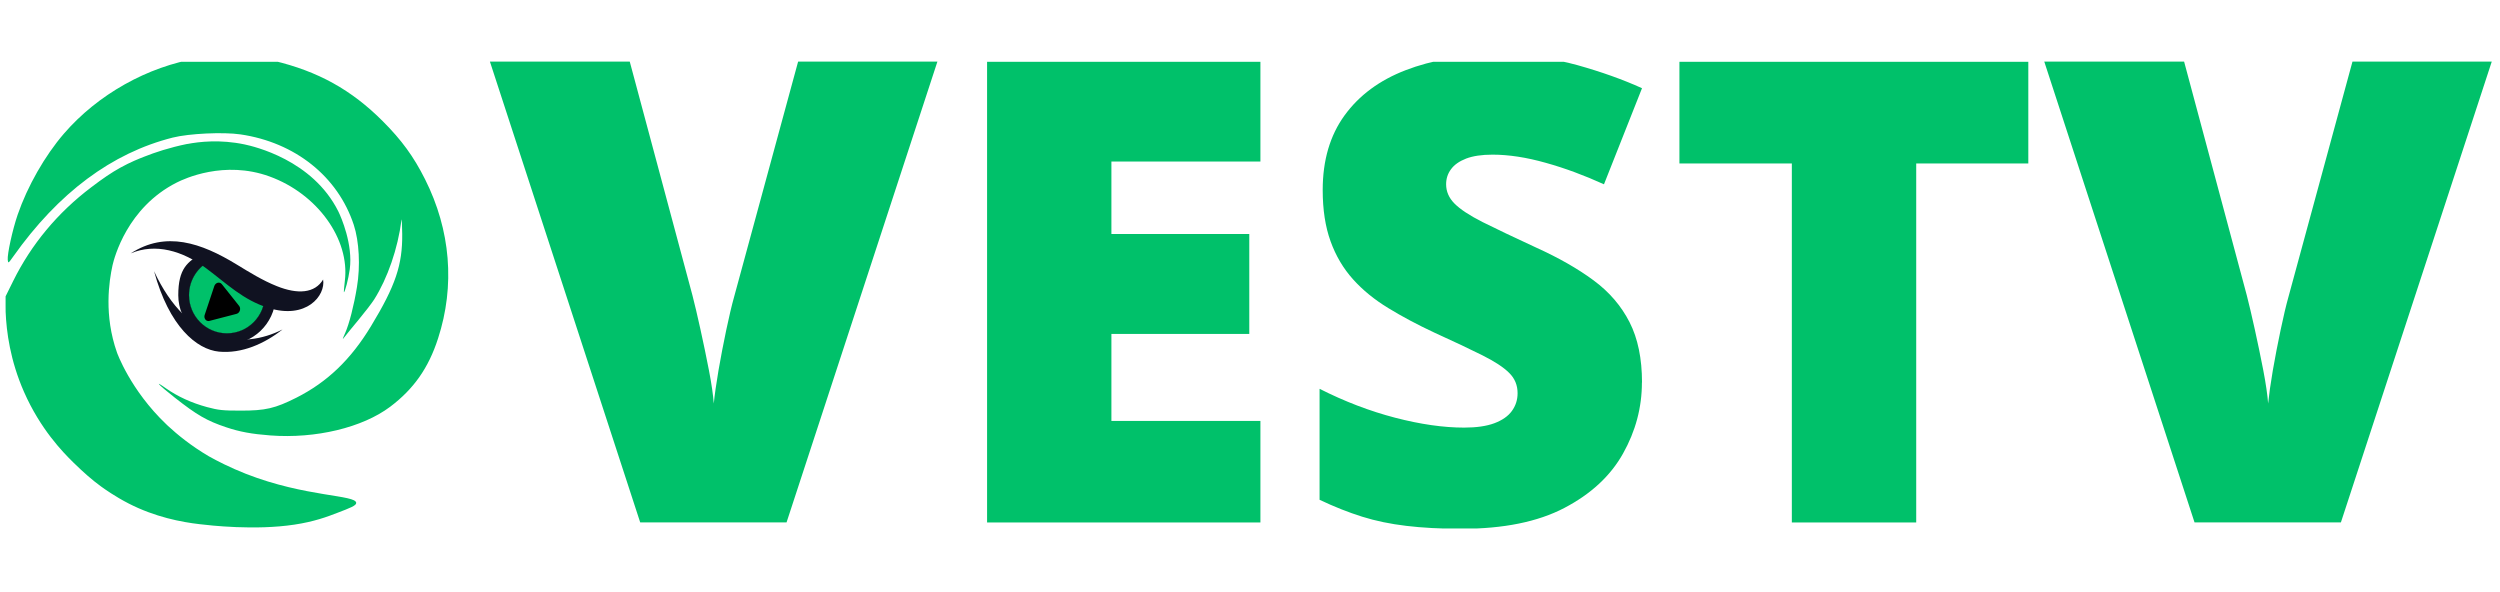
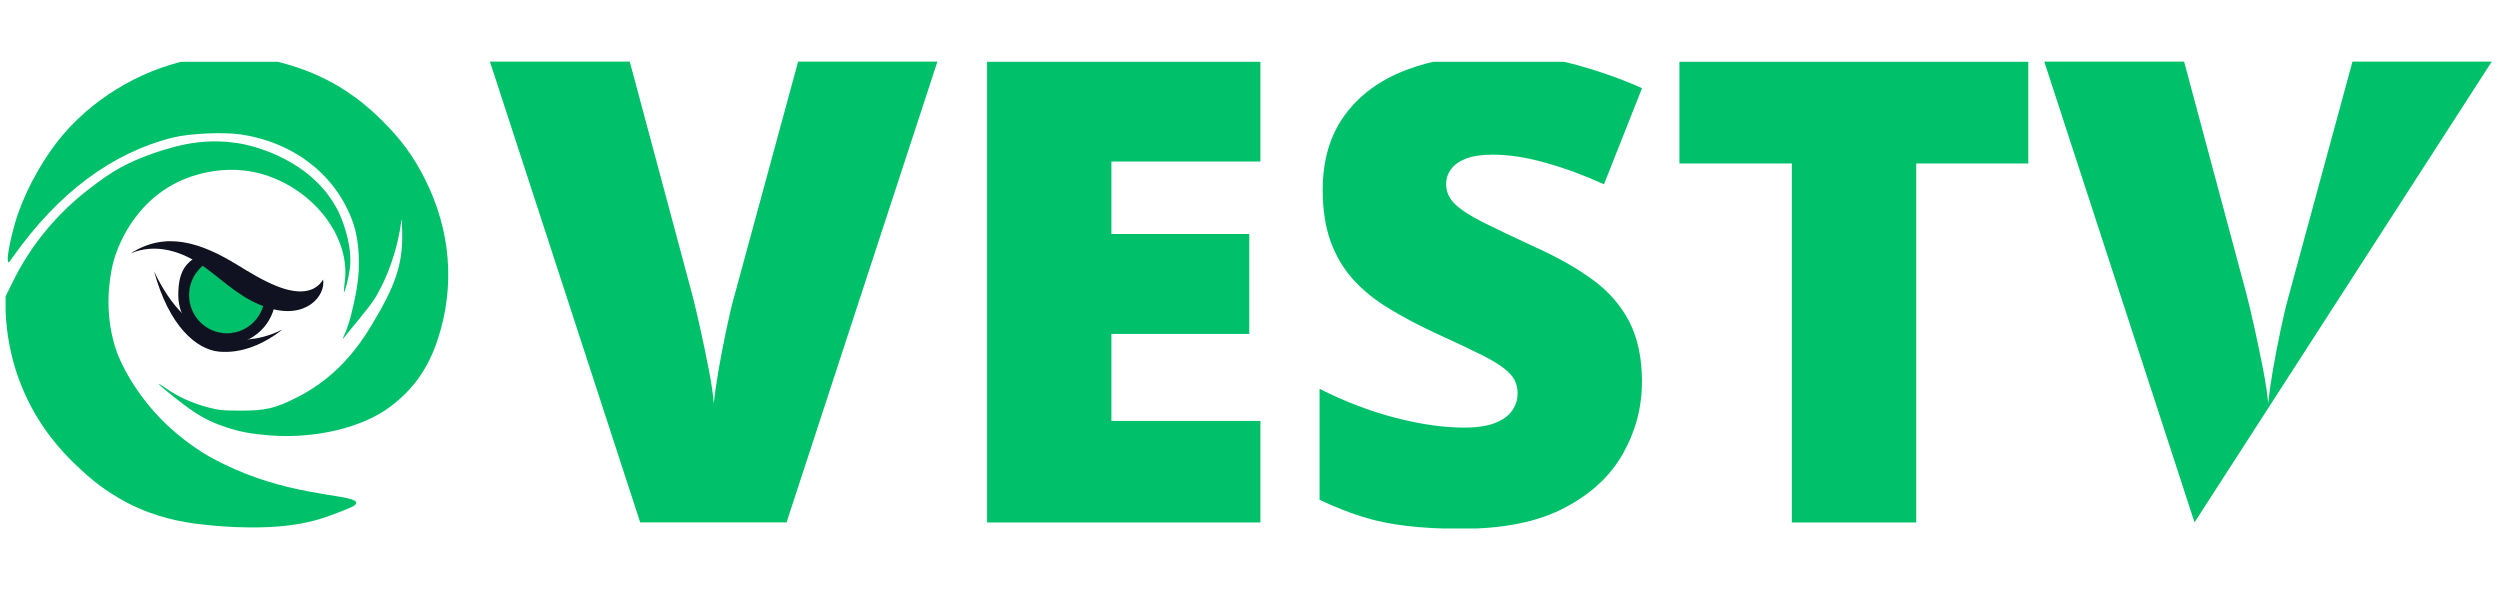
<svg xmlns="http://www.w3.org/2000/svg" width="545" zoomAndPan="magnify" viewBox="0 0 408.75 96.75" height="129" preserveAspectRatio="xMidYMid meet" version="1.0">
  <defs>
    <clipPath id="d188114697">
      <path d="M 80 10.102 L 154 10.102 L 154 86 L 80 86 Z M 80 10.102 " clip-rule="nonzero" />
    </clipPath>
    <clipPath id="3525634a39">
      <path d="M 161 10.102 L 207 10.102 L 207 86 L 161 86 Z M 161 10.102 " clip-rule="nonzero" />
    </clipPath>
    <clipPath id="d03fcb076d">
      <path d="M 215 10.102 L 269 10.102 L 269 86.402 L 215 86.402 Z M 215 10.102 " clip-rule="nonzero" />
    </clipPath>
    <clipPath id="93d8599663">
      <path d="M 274 10.102 L 332 10.102 L 332 86 L 274 86 Z M 274 10.102 " clip-rule="nonzero" />
    </clipPath>
    <clipPath id="ab82ca4380">
      <path d="M 334 10.102 L 408 10.102 L 408 86 L 334 86 Z M 334 10.102 " clip-rule="nonzero" />
    </clipPath>
    <clipPath id="04992f89f4">
      <path d="M 0.914 10.102 L 73.293 10.102 L 73.293 86.367 L 0.914 86.367 Z M 0.914 10.102 " clip-rule="nonzero" />
    </clipPath>
    <clipPath id="8269a4cd53">
      <path d="M 21.395 39.406 L 52.887 39.406 L 52.887 50.93 L 21.395 50.93 Z M 21.395 39.406 " clip-rule="nonzero" />
    </clipPath>
    <clipPath id="28a48e3090">
-       <path d="M 33 46 L 40 46 L 40 53 L 33 53 Z M 33 46 " clip-rule="nonzero" />
-     </clipPath>
+       </clipPath>
    <clipPath id="e2c1c0176c">
      <path d="M 40.289 47.578 L 38.156 53.965 L 33.188 52.305 L 35.32 45.918 Z M 40.289 47.578 " clip-rule="nonzero" />
    </clipPath>
    <clipPath id="0db12b84a6">
      <path d="M 40.289 47.578 L 38.156 53.965 L 33.188 52.305 L 35.32 45.918 Z M 40.289 47.578 " clip-rule="nonzero" />
    </clipPath>
    <clipPath id="e8610e33aa">
      <path d="M 40.289 47.578 L 38.156 53.965 L 33.188 52.305 L 35.32 45.918 Z M 40.289 47.578 " clip-rule="nonzero" />
    </clipPath>
  </defs>
  <g clip-path="url(#d188114697)">
    <path fill="#00c16a" d="M 153.266 10.074 L 128.602 85.41 L 104.672 85.41 L 80.102 10.074 L 102.965 10.074 L 113.207 48.262 C 113.582 49.703 114.016 51.551 114.512 53.801 C 115.008 56.047 115.473 58.281 115.906 60.52 C 116.34 62.754 116.598 64.574 116.703 65.977 C 116.844 64.574 117.098 62.77 117.473 60.566 C 117.855 58.371 118.277 56.16 118.742 53.957 C 119.207 51.738 119.641 49.91 120.047 48.465 L 130.492 10.074 Z M 153.266 10.074 " fill-opacity="1" fill-rule="nonzero" />
  </g>
  <g clip-path="url(#3525634a39)">
    <path fill="#00c16a" d="M 206.078 85.418 L 161.387 85.418 L 161.387 10.074 L 206.078 10.074 L 206.078 26.41 L 181.715 26.41 L 181.715 38.262 L 204.258 38.262 L 204.258 54.602 L 181.715 54.602 L 181.715 68.82 L 206.078 68.82 Z M 206.078 85.418 " fill-opacity="1" fill-rule="nonzero" />
  </g>
  <g clip-path="url(#d03fcb076d)">
    <path fill="#00c16a" d="M 268.453 62.527 C 268.453 66.625 267.418 70.5 265.363 74.156 C 263.309 77.82 260.113 80.781 255.766 83.051 C 251.43 85.32 245.828 86.457 238.969 86.457 C 235.539 86.457 232.52 86.293 229.938 85.98 C 227.344 85.672 224.93 85.176 222.695 84.473 C 220.461 83.77 218.145 82.855 215.75 81.715 L 215.75 63.57 C 219.824 65.637 223.941 67.211 228.102 68.297 C 232.25 69.375 236.02 69.914 239.379 69.914 C 241.398 69.914 243.055 69.676 244.336 69.195 C 245.625 68.711 246.578 68.043 247.188 67.203 C 247.809 66.355 248.125 65.383 248.125 64.281 C 248.125 62.984 247.672 61.875 246.75 60.969 C 245.844 60.062 244.391 59.105 242.402 58.109 C 240.422 57.113 237.797 55.875 234.535 54.391 C 231.754 53.09 229.242 51.754 226.992 50.375 C 224.734 49.004 222.809 47.438 221.219 45.664 C 219.629 43.895 218.406 41.828 217.551 39.461 C 216.688 37.078 216.262 34.289 216.262 31.062 C 216.262 26.215 217.453 22.152 219.832 18.871 C 222.223 15.582 225.551 13.117 229.82 11.477 C 234.102 9.82 239.035 8.996 244.637 8.996 C 249.539 8.996 253.957 9.551 257.887 10.645 C 261.816 11.746 265.348 13.004 268.469 14.422 L 262.25 30.133 C 259.02 28.664 255.848 27.488 252.719 26.617 C 249.594 25.734 246.691 25.285 244.016 25.285 C 242.258 25.285 240.82 25.504 239.703 25.93 C 238.594 26.363 237.77 26.941 237.242 27.668 C 236.703 28.387 236.441 29.211 236.441 30.133 C 236.441 31.301 236.891 32.352 237.805 33.277 C 238.727 34.207 240.25 35.219 242.395 36.305 C 244.547 37.379 247.473 38.777 251.176 40.488 C 254.844 42.148 257.961 43.926 260.535 45.828 C 263.121 47.73 265.078 50.023 266.434 52.684 C 267.793 55.352 268.469 58.633 268.469 62.543 Z M 268.453 62.527 " fill-opacity="1" fill-rule="nonzero" />
  </g>
  <g clip-path="url(#93d8599663)">
    <path fill="#00c16a" d="M 313.301 85.418 L 292.965 85.418 L 292.965 26.723 L 274.586 26.723 L 274.586 10.074 L 331.629 10.074 L 331.629 26.723 L 313.301 26.723 Z M 313.301 85.418 " fill-opacity="1" fill-rule="nonzero" />
  </g>
  <g clip-path="url(#ab82ca4380)">
-     <path fill="#00c16a" d="M 407.402 10.074 L 382.738 85.41 L 358.805 85.41 L 334.238 10.074 L 357.102 10.074 L 367.344 48.262 C 367.719 49.703 368.148 51.551 368.648 53.801 C 369.145 56.047 369.609 58.281 370.043 60.52 C 370.473 62.754 370.734 64.574 370.84 65.977 C 370.98 64.574 371.23 62.77 371.605 60.566 C 371.988 58.371 372.414 56.16 372.879 53.957 C 373.344 51.738 373.777 49.91 374.184 48.465 L 384.629 10.074 Z M 407.402 10.074 " fill-opacity="1" fill-rule="nonzero" />
+     <path fill="#00c16a" d="M 407.402 10.074 L 358.805 85.41 L 334.238 10.074 L 357.102 10.074 L 367.344 48.262 C 367.719 49.703 368.148 51.551 368.648 53.801 C 369.145 56.047 369.609 58.281 370.043 60.52 C 370.473 62.754 370.734 64.574 370.84 65.977 C 370.98 64.574 371.23 62.77 371.605 60.566 C 371.988 58.371 372.414 56.16 372.879 53.957 C 373.344 51.738 373.777 49.91 374.184 48.465 L 384.629 10.074 Z M 407.402 10.074 " fill-opacity="1" fill-rule="nonzero" />
  </g>
  <g clip-path="url(#04992f89f4)">
    <path fill="#00c16a" d="M 21.109 -10.047 C 20.688 -9.84 22.242 -9.848 22 -9.996 M 32.41 9.52 C 24.109 10.879 15.965 15.461 10.453 21.848 C 7.324 25.48 4.484 30.461 2.879 35.129 C 2.031 37.609 1.168 41.574 1.266 42.496 C 1.336 43.094 1.355 43.086 2.176 41.926 C 9.559 31.512 18.281 25.016 28.238 22.496 C 30.91 21.824 36.504 21.562 39.316 21.973 C 48.254 23.285 55.242 28.859 57.844 36.77 C 58.723 39.453 58.938 43.5 58.363 46.93 C 57.867 49.973 57.094 52.969 56.434 54.453 C 55.953 55.547 55.934 55.613 56.352 55.074 C 56.605 54.73 57.641 53.477 58.641 52.266 C 59.645 51.059 60.785 49.574 61.168 48.977 C 63.371 45.492 65.043 40.652 65.645 35.961 C 65.695 35.602 65.734 36.629 65.762 38.238 C 65.816 43.297 64.668 46.719 60.672 53.305 C 57.363 58.781 53.523 62.461 48.473 65.016 C 44.977 66.777 43.402 67.145 39.324 67.137 C 36.406 67.137 35.73 67.062 33.848 66.559 C 31.312 65.871 29.059 64.844 27.094 63.465 C 25.074 62.027 25.891 62.895 28.562 65 C 32.191 67.863 33.84 68.809 36.969 69.855 C 39.18 70.598 41.16 70.965 44.219 71.195 C 51.613 71.75 59.254 69.914 63.789 66.508 C 67.645 63.602 70.066 60.16 71.621 55.336 C 74.43 46.699 73.676 37.625 69.496 29.309 C 67.629 25.594 65.68 22.918 62.59 19.824 C 57.469 14.691 51.996 11.656 44.75 9.934 C 42.824 9.469 33.707 9.312 32.41 9.527 M 30.625 23.531 C 27.699 24.125 25.324 24.926 23.613 25.605 C 22.719 25.953 21.363 26.484 19.691 27.406 C 18.223 28.215 16.812 29.18 14.914 30.625 C 9.418 34.777 5.113 39.961 2.145 45.965 L 0.898 48.488 C 0.906 49.328 0.914 50.16 0.922 51.004 C 1.051 54.203 1.656 58.926 3.93 64.086 C 6.598 70.141 10.211 73.871 12.012 75.633 C 13.691 77.273 15.051 78.465 16.504 79.527 C 17.051 79.926 18.828 81.191 21.039 82.324 C 25.352 84.539 29.664 85.363 32.633 85.703 C 34.336 85.91 41.707 86.75 48.133 85.777 C 51.352 85.297 53.539 84.48 55.152 83.852 C 57.223 83.059 58.258 82.668 58.242 82.227 C 58.203 80.883 49.965 81.289 40.223 77.477 C 37.582 76.441 35.492 75.355 34.148 74.605 C 31.18 72.859 28.973 71.031 27.453 69.625 C 27.391 69.562 27.293 69.473 27.184 69.367 C 21.289 63.75 19.129 57.645 19.129 57.645 C 16.977 51.559 17.816 46.016 18.402 43.355 C 18.68 42.172 20.777 33.93 28.922 29.832 C 30.078 29.25 36.652 26.152 44.07 28.852 C 51.875 31.684 57.223 39.094 56.383 45.918 C 56.27 46.891 56.195 47.723 56.219 47.762 C 56.359 47.949 56.988 45.543 57.184 44.031 C 57.738 39.984 55.766 35.48 55.324 34.582 C 51.102 26.109 41.453 23.93 39.988 23.613 C 35.992 22.773 32.605 23.164 30.602 23.547 L 30.617 23.547 Z M 30.625 23.531 " fill-opacity="1" fill-rule="nonzero" />
  </g>
  <path fill="#101221" d="M 32.973 41.406 C 33.242 41.574 33.496 41.762 33.75 41.961 C 37.215 44.547 39.719 47.078 43.828 48.383 C 44.258 48.52 44.668 48.629 45.074 48.719 C 44.84 52.945 41.371 56.301 37.117 56.301 C 32.859 56.301 29.148 52.699 29.148 48.277 C 29.148 43.852 30.684 42.832 32.965 41.414 Z M 32.973 41.406 " fill-opacity="1" fill-rule="nonzero" />
  <path stroke-linecap="butt" transform="matrix(0.815, 0, 0, 0.816, 0.906, -10.045)" fill-opacity="1" fill="#00c16a" fill-rule="nonzero" stroke-linejoin="miter" d="M 41.259 64.459 C 44.852 67.23 47.731 69.858 52.028 71.38 L 52.028 71.442 C 52.028 75.678 48.622 79.11 44.411 79.11 C 40.2 79.11 36.798 75.678 36.798 71.442 C 36.798 68.341 38.629 65.67 41.259 64.469 Z M 41.259 64.459 " stroke="#101221" stroke-width="0.04" stroke-opacity="1" stroke-miterlimit="10" />
  <g clip-path="url(#8269a4cd53)">
    <path fill="#101221" d="M 52.828 45.695 C 53.27 48.316 50.09 52.316 43.828 50.324 C 39.711 49.004 37.215 46.488 33.75 43.895 C 29.859 40.996 25.406 39.707 21.371 41.43 C 27.105 37.723 32.867 39.684 38.707 43.25 C 40.801 44.531 42.961 45.867 45.254 46.781 C 48.66 48.152 51.492 47.973 52.844 45.68 L 52.836 45.68 Z M 52.828 45.695 " fill-opacity="1" fill-rule="nonzero" />
  </g>
  <path fill="#101221" d="M 46.191 53.867 C 39.637 57.188 30.723 56.289 25.188 44.336 C 27.648 53.402 32.16 57.141 35.797 57.492 C 39.531 57.848 43.246 56.199 46.191 53.867 Z M 46.191 53.867 " fill-opacity="1" fill-rule="nonzero" />
  <g clip-path="url(#28a48e3090)">
    <g clip-path="url(#e2c1c0176c)">
      <g clip-path="url(#0db12b84a6)">
        <g clip-path="url(#e8610e33aa)">
          <path fill="#000000" d="M 33.469 51.48 L 35.039 46.773 C 35.086 46.637 35.156 46.523 35.254 46.426 C 35.355 46.328 35.465 46.266 35.594 46.23 C 35.719 46.199 35.84 46.203 35.961 46.242 C 36.078 46.281 36.18 46.352 36.262 46.453 L 39.098 50.016 C 39.18 50.117 39.23 50.238 39.25 50.375 C 39.27 50.512 39.258 50.645 39.215 50.781 C 39.168 50.914 39.098 51.031 39 51.129 C 38.898 51.223 38.785 51.289 38.66 51.32 L 34.316 52.449 C 34.172 52.504 34.027 52.508 33.883 52.457 C 33.703 52.395 33.57 52.27 33.488 52.082 C 33.406 51.895 33.398 51.695 33.465 51.488 Z M 33.469 51.48 " fill-opacity="1" fill-rule="nonzero" />
        </g>
      </g>
    </g>
  </g>
</svg>